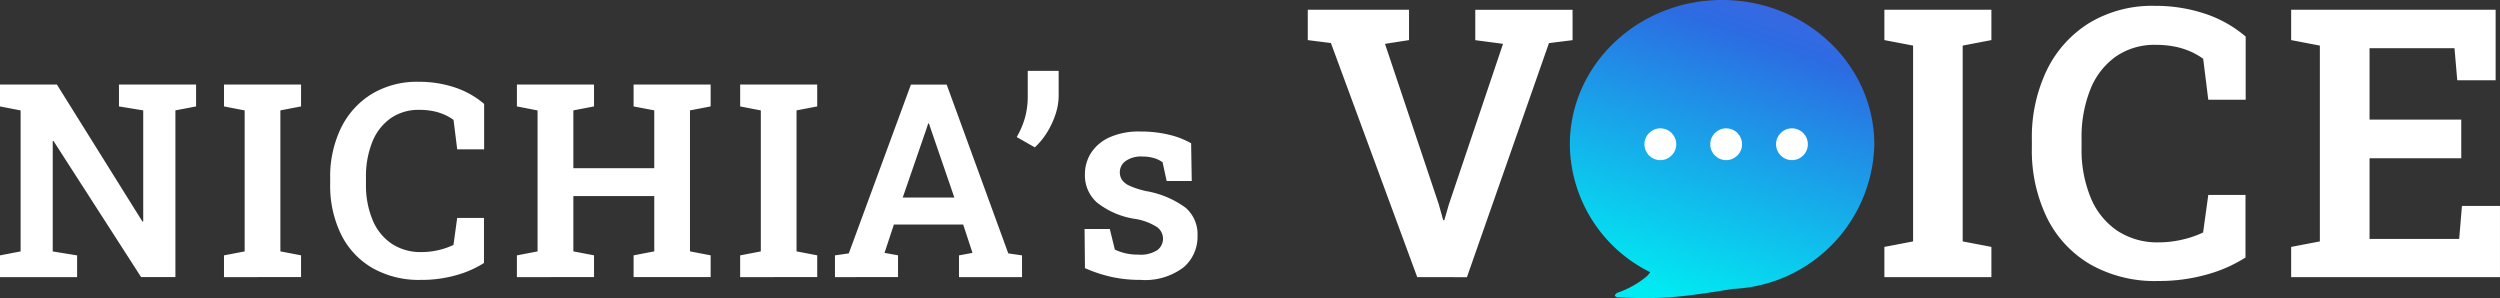
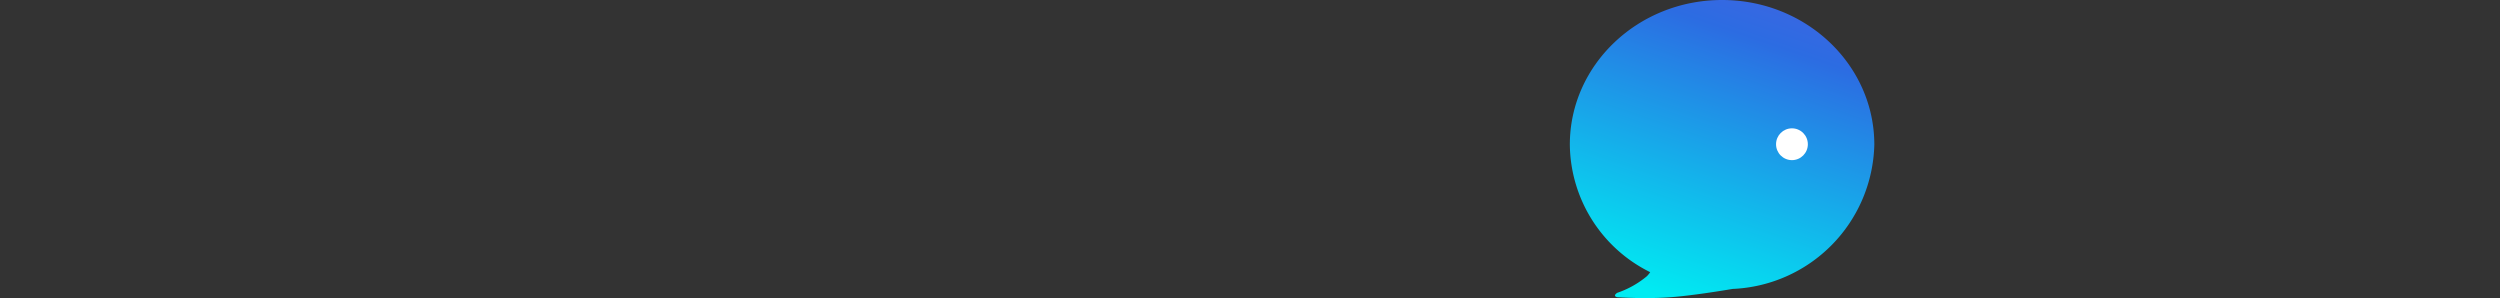
<svg xmlns="http://www.w3.org/2000/svg" width="192.896" height="23" viewBox="0 0 192.896 23">
  <rect x="0" y="0" width="192.896" height="23" fill="#333333" stroke="none" />
  <defs>
    <linearGradient id="linear-gradient" x1="0.813" y1="-0.427" x2="0.313" y2="1" gradientUnits="objectBoundingBox">
      <stop offset="0" stop-color="#6356df" />
      <stop offset="0.392" stop-color="#2c6ce2" />
      <stop offset="1" stop-color="#00ecf2" />
    </linearGradient>
  </defs>
  <g id="グループ_89482" data-name="グループ 89482" transform="translate(-1087.552 -38.5)">
    <g id="グループ_85791" data-name="グループ 85791" transform="translate(1087.552 38.951)">
      <g id="グループ_85729" data-name="グループ 85729" transform="translate(0 0)">
-         <path id="パス_93091" data-name="パス 93091" d="M1.082-15.129v-1.678l1.59-.306V-27.991L1.082-28.3v-1.688h4.39l6.6,10.572.061-.011v-8.567L10.261-28.3v-1.688h5.95V-28.3l-1.595.306v12.862H11.969l-6.757-10.5-.061.011v8.51l1.881.306v1.678Zm17.283,0v-1.678l1.595-.306V-27.991L18.366-28.3v-1.688h5.945V-28.3l-1.595.306v10.878l1.595.306v1.678Zm15.182.214a7.256,7.256,0,0,1-3.736-.92A6.139,6.139,0,0,1,27.4-18.421a8.563,8.563,0,0,1-.842-3.909v-.443a8.586,8.586,0,0,1,.823-3.838,6.321,6.321,0,0,1,2.356-2.631A6.755,6.755,0,0,1,33.39-30.2a8.682,8.682,0,0,1,2.774.432,6.748,6.748,0,0,1,2.273,1.274v3.507H36.359l-.282-2.272a3.769,3.769,0,0,0-.736-.419,4.232,4.232,0,0,0-.874-.265,5.365,5.365,0,0,0-1.022-.092,3.77,3.77,0,0,0-2.219.648,4.074,4.074,0,0,0-1.416,1.823,7.159,7.159,0,0,0-.49,2.77v.463a6.978,6.978,0,0,0,.516,2.806A4.079,4.079,0,0,0,31.313-17.7a4.043,4.043,0,0,0,2.291.639,5.752,5.752,0,0,0,1.306-.151,5.6,5.6,0,0,0,1.161-.4l.287-2.086h2.067v3.478a7.86,7.86,0,0,1-2.118.935A9.765,9.765,0,0,1,33.548-14.915Zm7.418-.214v-1.678l1.595-.306V-27.991L40.966-28.3v-1.688h5.95V-28.3l-1.595.306v4.461h6.243v-4.461L49.969-28.3v-1.688h5.945V-28.3l-1.595.306v10.878l1.595.306v1.678H49.969v-1.678l1.595-.306v-4.269H45.321v4.269l1.595.306v1.678Zm17.226,0v-1.678l1.595-.306V-27.991L58.192-28.3v-1.688h5.945V-28.3l-1.595.306v10.878l1.595.306v1.678Zm7.316,0v-1.678l1.066-.153,4.795-13.025h2.758L78.879-16.96l1.061.153v1.678H75.076v-1.678L76.118-17,75.4-19.184H70.053L69.33-17l1.042.189v1.678Zm5.229-6.141h3.982L72.9-26.56l-.142-.426H72.7l-.147.451Zm10.188-3.872-1.394-.795a6.483,6.483,0,0,0,.632-1.47,6.148,6.148,0,0,0,.219-1.7v-1.938h2.385v1.932a4.551,4.551,0,0,1-.243,1.423,6.481,6.481,0,0,1-.659,1.407A5.331,5.331,0,0,1,80.924-25.141Zm8.151,10.227a10.288,10.288,0,0,1-2.241-.232,10.722,10.722,0,0,1-2.038-.676l-.03-3.02h1.947l.39,1.591a4.226,4.226,0,0,0,.832.287,4.319,4.319,0,0,0,.981.1,2.344,2.344,0,0,0,1.474-.355,1.1,1.1,0,0,0,.429-.885,1.112,1.112,0,0,0-.454-.878,4.367,4.367,0,0,0-1.76-.646,6.214,6.214,0,0,1-2.886-1.259,2.789,2.789,0,0,1-.926-2.165,3.036,3.036,0,0,1,.473-1.659,3.306,3.306,0,0,1,1.419-1.2,5.491,5.491,0,0,1,2.367-.451,9.25,9.25,0,0,1,2.245.251,6.412,6.412,0,0,1,1.691.656l.047,2.913H91.1l-.315-1.449a2.181,2.181,0,0,0-.689-.329,3.239,3.239,0,0,0-.894-.113,2.044,2.044,0,0,0-1.263.344,1.054,1.054,0,0,0-.453.873,1.081,1.081,0,0,0,.153.564,1.374,1.374,0,0,0,.595.473,6.384,6.384,0,0,0,1.3.417,7.213,7.213,0,0,1,3.019,1.273,2.691,2.691,0,0,1,.928,2.16,3.1,3.1,0,0,1-1.094,2.461A4.938,4.938,0,0,1,89.075-14.915Zm21.358-.214L103.774-33.19l-1.786-.227v-2.345H109.8v2.345l-1.854.291,4.149,12.377.342,1.229h.085l.35-1.209,4.181-12.4-2.141-.283v-2.345h7.506v2.345l-1.821.227-6.329,18.061Zm36.045,0V-17.46l2.215-.424V-32.993l-2.215-.424v-2.345h8.257v2.345l-2.215.424v15.109l2.215.424v2.331Zm21.086.3a10.078,10.078,0,0,1-5.189-1.278,8.526,8.526,0,0,1-3.348-3.592,11.892,11.892,0,0,1-1.17-5.429v-.615A11.925,11.925,0,0,1,159-31.076a8.778,8.778,0,0,1,3.273-3.654,9.382,9.382,0,0,1,5.072-1.329,12.058,12.058,0,0,1,3.853.6,9.373,9.373,0,0,1,3.157,1.77v4.871h-2.886l-.392-3.156a5.234,5.234,0,0,0-1.022-.581,5.877,5.877,0,0,0-1.214-.368,7.451,7.451,0,0,0-1.42-.128,5.236,5.236,0,0,0-3.081.9,5.659,5.659,0,0,0-1.967,2.532,9.942,9.942,0,0,0-.681,3.847v.643a9.692,9.692,0,0,0,.717,3.9,5.665,5.665,0,0,0,2.052,2.53,5.615,5.615,0,0,0,3.182.888,7.99,7.99,0,0,0,1.814-.21,7.783,7.783,0,0,0,1.613-.551l.4-2.9h2.871v4.83a10.916,10.916,0,0,1-2.941,1.3A13.563,13.563,0,0,1,167.564-14.831Zm10.3-.3V-17.46l2.215-.424V-32.993l-2.215-.424v-2.345h15.777v5.443h-2.961l-.214-2.475h-6.553v5.509h7.075V-24.3h-7.075v6.226h6.915l.214-2.545h2.934v5.491Z" transform="translate(-1.082 36.06)" fill="#fff" />
-       </g>
+         </g>
    </g>
    <g id="グループ_85792" data-name="グループ 85792" transform="translate(1208.678 38.5)">
      <path id="合体_2" data-name="合体 2" d="M3.653,22.932s-.382-.074,0-.337a7.159,7.159,0,0,0,2.291-1.282A2.106,2.106,0,0,0,6.2,21,11.1,11.1,0,0,1,0,11.159C0,5,5.26,0,11.747,0S23.494,5,23.494,11.159A11.417,11.417,0,0,1,12.558,22.293c-.835.141-3.137.516-4.766.639-.675.051-1.36.068-1.973.068C4.593,23,3.653,22.932,3.653,22.932Z" fill="url(#linear-gradient)" />
      <g id="グループ_85730" data-name="グループ 85730" transform="translate(5.756 9.902)">
-         <ellipse id="楕円形_372" data-name="楕円形 372" cx="1.227" cy="1.227" rx="1.227" ry="1.227" transform="translate(5.078 0)" fill="#fff" />
        <circle id="楕円形_374" data-name="楕円形 374" cx="1.227" cy="1.227" r="1.227" transform="translate(10.155 0)" fill="#fff" />
-         <circle id="楕円形_373" data-name="楕円形 373" cx="1.227" cy="1.227" r="1.227" transform="translate(0 0)" fill="#fff" />
      </g>
    </g>
  </g>
</svg>